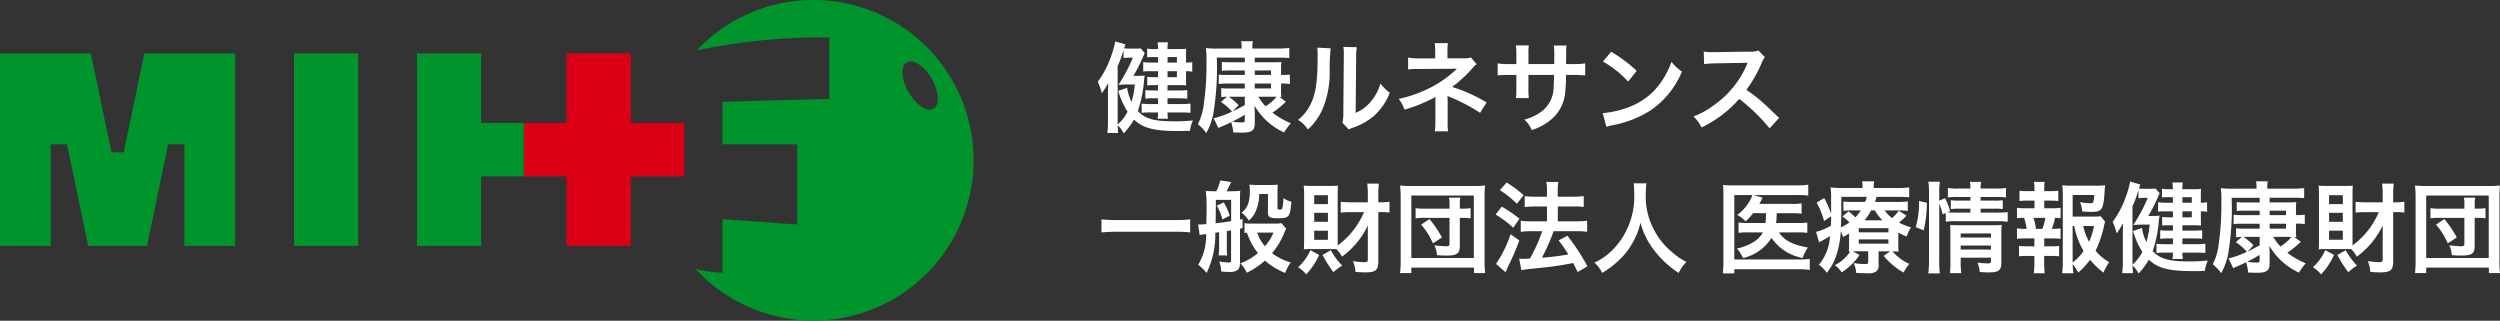
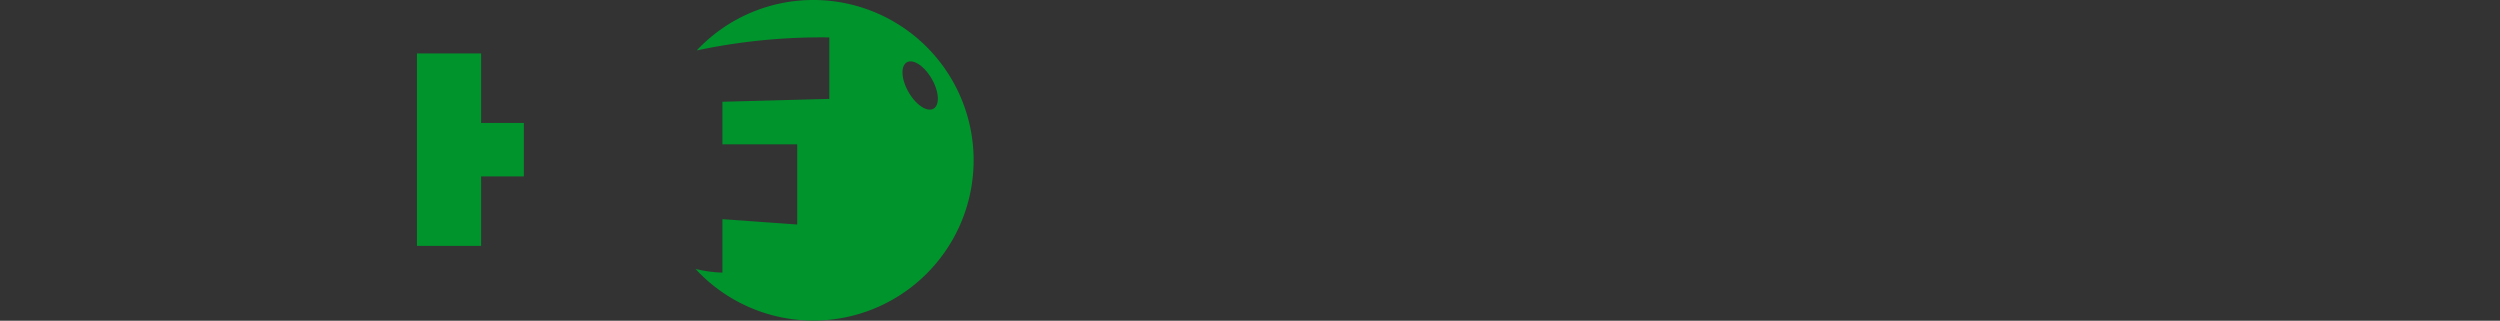
<svg xmlns="http://www.w3.org/2000/svg" id="footer_logo" width="303.292" height="38.909" viewBox="0 0 303.292 38.909">
  <rect x="0" y="0" width="303.292" height="38.909" fill="#333333" stroke="none" />
  <g id="グループ_93" data-name="グループ 93" transform="translate(-85.742 -527.177)">
-     <path id="パス_18" data-name="パス 18" d="M262.076,541.047c-.893-1.551-2.25-2.444-3.025-2s-.676,2.07.217,3.619,2.251,2.447,3.025,2S262.971,542.6,262.076,541.047Z" transform="translate(-63.298 -4.307)" fill="none" />
    <path id="パス_19" data-name="パス 19" d="M233.183,527.177a19.379,19.379,0,0,0-14.139,6.119,72.8,72.8,0,0,1,16.083-1.58v7.458l-12.969.347v5.164h9.078v9.728l-9.078-.648v6.485a15.324,15.324,0,0,1-3.267-.452,19.445,19.445,0,1,0,14.292-32.621Zm14.589,13.182c-.774.449-2.129-.446-3.025-2s-.992-3.17-.217-3.619,2.132.447,3.025,2S248.55,539.913,247.772,540.359Z" transform="translate(-48.777)" fill="#00942c" />
    <path id="パス_20" data-name="パス 20" d="M219.173,556.384l9.078.648V547.3h-9.078V542.14l12.969-.347v-7.458a72.8,72.8,0,0,0-16.083,1.58,19.374,19.374,0,0,0-.153,26.5,15.327,15.327,0,0,0,3.267.452Z" transform="translate(-45.792 -2.619)" fill="none" />
-     <rect id="長方形_108" data-name="長方形 108" width="7.781" height="23.348" transform="translate(121.409 533.66)" fill="#00942c" />
    <path id="パス_21" data-name="パス 21" d="M173.351,545.841v-8.433h-7.783v23.348h7.783v-8.431h5.187v-6.484Z" transform="translate(-29.243 -3.748)" fill="#00942c" />
-     <path id="パス_22" data-name="パス 22" d="M199.006,545.841v-8.433h-7.781v8.433h-5.188v6.484h5.188v8.431h7.781v-8.431h6.486v-6.484Z" transform="translate(-36.741 -3.748)" fill="#dc0017" />
-     <path id="パス_23" data-name="パス 23" d="M103.251,537.409l-2.5,12H99.266l-2.5-12H85.742v23.348H91.9V548.434h1.972l2.567,12.322h7.135l2.566-12.322h1.973v12.322h6.16V537.409Z" transform="translate(0 -3.748)" fill="#00942c" />
  </g>
-   <path id="パス_31" data-name="パス 31" d="M4.5-5.964a17.733,17.733,0,0,0,.96-1.824c.36-.816.36-.816.42-.936l-.5-.576a4.663,4.663,0,0,1-.708.036h-.6a5.545,5.545,0,0,1-.7-.036c.048-.156.084-.264.168-.48L2.3-10.14a11.931,11.931,0,0,1-.468,1.7A11.728,11.728,0,0,1,.18-5.244a7.46,7.46,0,0,1,.492,1.4c.24-.336.42-.636.78-1.248-.024.528-.036.852-.036,1.464V-.468A12.66,12.66,0,0,1,1.344.972H2.652C2.616.528,2.6.48,2.592.036a3.244,3.244,0,0,1,.732.984A8.885,8.885,0,0,0,4.572-.66C5.652.384,7,.732,9.936.732c.408,0,.708,0,1.428-.024a4.047,4.047,0,0,1,.36-1.26c-1.008.084-1.44.108-2.136.108-2.6,0-3.612-.276-4.548-1.248A15.6,15.6,0,0,0,5.8-5.484c.024-.228.036-.288.072-.516A7.03,7.03,0,0,1,5-5.964ZM2.592-7.152A14.582,14.582,0,0,0,3.312-9.1v.984a2.888,2.888,0,0,1,.6-.048H4.44A19.256,19.256,0,0,1,3.06-5.472l-.372.6.2-.012c.348-.024.576-.036.852-.036H4.68a12.506,12.506,0,0,1-.4,2.124,5.739,5.739,0,0,1-.54-1.716l-1.08.372A9.744,9.744,0,0,0,3.792-1.608,5.374,5.374,0,0,1,2.592-.06V-7.152Zm4.9-.42h-.66a6.746,6.746,0,0,1-1.14-.06V-6.48a4.807,4.807,0,0,1,.792-.048H7.488V-5.8H7.02a5.77,5.77,0,0,1-.84-.048V-4.8A7.993,7.993,0,0,1,7-4.836h.492v.648h-.54a7.3,7.3,0,0,1-1-.048v1.044a7.766,7.766,0,0,1,1-.048h.54v.7h-.9A9.739,9.739,0,0,1,5.5-2.592v1.116a9.468,9.468,0,0,1,1.092-.048h.9a3.557,3.557,0,0,1-.06.768H8.7a4.063,4.063,0,0,1-.06-.768h1.632c.432,0,.768.012,1.152.048V-2.6a9.974,9.974,0,0,1-1.152.06H8.64v-.7H9.96a9.79,9.79,0,0,1,1.08.048V-4.236a8.4,8.4,0,0,1-1.068.048H8.64v-.648H9.984c.384,0,.672.012.924.024-.012-.228-.024-.42-.024-.756v-.96a4.262,4.262,0,0,1,.756.06V-7.632a3.31,3.31,0,0,1-.756.06v-.876a7.261,7.261,0,0,1,.024-.8,7.226,7.226,0,0,1-.888.036H8.64a4.849,4.849,0,0,1,.048-.816H7.428a3.9,3.9,0,0,1,.06.816H7.056a4.531,4.531,0,0,1-.888-.06v1.068a6.391,6.391,0,0,1,.888-.036h.432Zm1.152,0v-.672H9.78v.672Zm0,1.044H9.78V-5.8H8.64Zm9.372.456H15.72a4.862,4.862,0,0,1-.864-.048v1.14a7.21,7.21,0,0,1,.888-.048h2.268v.6h-1.98a5.677,5.677,0,0,1-.876-.048v1.092a6.974,6.974,0,0,1,.708-.048L15.12-2.8A6.87,6.87,0,0,1,16.464-1.62a10.58,10.58,0,0,1-2.22.8L14.808.372a3.759,3.759,0,0,1,.384-.18c.54-.228.54-.228,1.176-.54A6.733,6.733,0,0,1,16.62.9c.708.024.84.024,1.08.024,1.176,0,1.524-.264,1.524-1.176V-1.44c0-.132-.012-.336-.012-.4-.012-.324-.012-.324-.024-.516a7.981,7.981,0,0,0,3.6,3.264A7.3,7.3,0,0,1,23.6-.216,9.283,9.283,0,0,1,21.372-1.5,10.706,10.706,0,0,0,23-2.832l-.8-.588a1.611,1.611,0,0,0,.252.012,4.959,4.959,0,0,1-.036-.852v-.768h.216a4.666,4.666,0,0,1,.852.06V-6.12a4.9,4.9,0,0,1-.84.048h-.228v-.684a6.215,6.215,0,0,1,.036-.888c-.3.024-.528.036-1,.036H19.224v-.564h3.132a9.619,9.619,0,0,1,1.056.048V-9.348a11.165,11.165,0,0,1-1.4.072H18.936v-.168a2.861,2.861,0,0,1,.06-.72H17.568a2.884,2.884,0,0,1,.06.7v.192h-2.8a12.09,12.09,0,0,1-1.536-.06,9.167,9.167,0,0,1,.072,1.512,33.735,33.735,0,0,1-.324,5.28,6.982,6.982,0,0,1-.72,2.436,5.517,5.517,0,0,1,1.02,1.08A7.521,7.521,0,0,0,14.232-1.6a33.63,33.63,0,0,0,.384-6.576h3.4v.564h-1.92a5.221,5.221,0,0,1-.864-.048v1.092a6.768,6.768,0,0,1,.876-.048h1.908Zm0,2.64v1.02c-1.08.576-1.08.576-1.476.768l.72-.756a5.9,5.9,0,0,0-1.212-1.032Zm3.624,0h.24a5.549,5.549,0,0,1-1.344,1.164,5.918,5.918,0,0,1-.876-1.164Zm-2.412-2.64v-.54H21.2v.54Zm0,1.044H21.2v.6h-1.98ZM18.012-.6c0,.252-.06.288-.456.288a5.957,5.957,0,0,1-1.056-.1c.564-.276.888-.456,1.512-.828ZM26.8-9.384a6.031,6.031,0,0,1,.048,1.092c0,3.36-.276,4.908-1.14,6.288a4.93,4.93,0,0,1-1.236,1.38A4.271,4.271,0,0,1,25.68.54a7.642,7.642,0,0,0,1.656-2.22,11.236,11.236,0,0,0,.972-4.932,25.079,25.079,0,0,1,.12-2.688Zm3.18-.084a5.194,5.194,0,0,1,.048.792v.36l-.06,6.768a5.377,5.377,0,0,1-.108,1.272l.768.816A5.221,5.221,0,0,1,31.14.324,7.925,7.925,0,0,0,33.7-1.116a7.447,7.447,0,0,0,1.908-2.8A5.03,5.03,0,0,1,34.476-5.04a5.864,5.864,0,0,1-1.176,2.2,4.824,4.824,0,0,1-1.836,1.368l.06-6.828a6.5,6.5,0,0,1,.084-1.14ZM42.684.768A5.379,5.379,0,0,1,42.624-.3V-2.94c0-.108-.012-.444-.024-.588.12.06.144.06.3.132a21.406,21.406,0,0,1,3.66,1.92l.792-1.26A19.582,19.582,0,0,0,43.164-4.62a15.478,15.478,0,0,0,2.448-2.244,2.816,2.816,0,0,1,.528-.516l-.7-.816a2.532,2.532,0,0,1-.816.108H42.6v-1a3.877,3.877,0,0,1,.06-.84H41.052a4.955,4.955,0,0,1,.06.864v.984h-2a6.164,6.164,0,0,1-1.284-.108v1.452a8.853,8.853,0,0,1,1.272-.06c4.32-.024,4.32-.024,4.392-.036h.252a12.869,12.869,0,0,1-3.72,2.544,14.939,14.939,0,0,1-3.336,1.116,4.96,4.96,0,0,1,.708,1.308A19,19,0,0,0,40.776-3.2a2.061,2.061,0,0,0,.36-.228V-.3A7.236,7.236,0,0,1,41.064.768Zm9.744-8.16V-8.628a6,6,0,0,1,.048-1.032H50.9a6.4,6.4,0,0,1,.06,1.068v1.2h-.708a8.518,8.518,0,0,1-1.56-.084v1.464a12.208,12.208,0,0,1,1.536-.06h.732V-4.3a7.9,7.9,0,0,1-.048,1.032h1.56a7.387,7.387,0,0,1-.048-1.008v-1.8h3.108c-.024.828-.024,1.116-.048,1.392A3.747,3.747,0,0,1,54.216-1.8,5.573,5.573,0,0,1,51.924-.66a3.565,3.565,0,0,1,.9,1.272,6.67,6.67,0,0,0,2.34-1.26,4.806,4.806,0,0,0,1.728-3.444,14.547,14.547,0,0,0,.084-1.98h.8a12.208,12.208,0,0,1,1.536.06V-7.476a8.518,8.518,0,0,1-1.56.084h-.768C57-8.112,57-8.112,57-8.844a4.432,4.432,0,0,1,.048-.8H55.5a7.648,7.648,0,0,1,.06,1.332v.384l-.012.54ZM61.464-7.7a12.6,12.6,0,0,1,3.06,2.436l1.032-1.308a17,17,0,0,0-3.1-2.316Zm.42,7.92a4.248,4.248,0,0,1,.792-.2,12.962,12.962,0,0,0,4.572-1.8,10.532,10.532,0,0,0,3.8-4.7A5.175,5.175,0,0,1,69.78-7.668a10.02,10.02,0,0,1-1.224,2.4,8.017,8.017,0,0,1-3.564,2.94,11.434,11.434,0,0,1-3.552.888ZM82.836-.852c-1.452-1.4-1.452-1.4-1.752-1.668a18.6,18.6,0,0,0-2.22-1.74,15.893,15.893,0,0,0,1.872-3.312,2.308,2.308,0,0,1,.384-.648l-.792-.816A2.6,2.6,0,0,1,79.26-8.9l-4.224.06h-.288a5.251,5.251,0,0,1-1.056-.072L73.74-7.38a9.457,9.457,0,0,1,1.308-.1c3.78-.06,3.78-.06,3.972-.072l-.132.312a11.567,11.567,0,0,1-4.032,4.884,9.907,9.907,0,0,1-2.4,1.32A4.814,4.814,0,0,1,73.428.3,14.261,14.261,0,0,0,78-3.168,23.068,23.068,0,0,1,81.684.4Zm-71.448,12.3a14.48,14.48,0,0,1-1.824.084H2.46a15.475,15.475,0,0,1-1.836-.084v1.584c.54-.048,1.164-.084,1.836-.084h7.1a16.362,16.362,0,0,1,1.824.084Zm3.228-1.668a6.152,6.152,0,0,1,.672,1.68l.9-.456a8.036,8.036,0,0,0-.72-1.608ZM12.54,13.352a6.819,6.819,0,0,1,.78-.12,6.878,6.878,0,0,1-.96,3.732,5.38,5.38,0,0,1,1.02.984,10.6,10.6,0,0,0,1.056-4.872L14.9,13v1.74a6.125,6.125,0,0,1-.06,1.08h1.032a8.413,8.413,0,0,1-.036-1.08V12.872c.012,0,.192-.036.516-.084v3.636c0,.216-.048.252-.252.252a7.012,7.012,0,0,1-1.188-.12,3.916,3.916,0,0,1,.24,1.212,8.855,8.855,0,0,0,.948.06,1.849,1.849,0,0,0,.96-.18c.276-.2.372-.432.372-.972v-4.1c.1-.024.156-.036.312-.072V11.408a2.691,2.691,0,0,1-.312.06V8.744a7.5,7.5,0,0,1,.036-.768,6.605,6.605,0,0,1-.948.06H15.8c.156-.276.372-.708.564-1.116l-1.332-.192a4.939,4.939,0,0,1-.48,1.308h-.4a6.768,6.768,0,0,1-.876-.048,16.309,16.309,0,0,1,.1,2.424c0,.42-.012.948-.024,1.62q-.648.036-.756.036h-.24ZM14.5,9.08h1.86v2.58c-.528.1-1.3.2-1.884.264.012-1.044.012-1.044.024-2.028Zm7.956,2.82a3.139,3.139,0,0,1-.828.06H18.816a4.809,4.809,0,0,1-.84-.048V13.1a2.556,2.556,0,0,1,.3-.036,8.041,8.041,0,0,0,1.332,2.472,7.115,7.115,0,0,1-2.136,1.248,3.914,3.914,0,0,1,.78,1.14,9.267,9.267,0,0,0,2.208-1.476,8.324,8.324,0,0,0,2.448,1.5,5.128,5.128,0,0,1,.684-1.272,6.779,6.779,0,0,1-2.268-1.128,9.336,9.336,0,0,0,1.5-2.5,2.733,2.733,0,0,1,.216-.456Zm-.96,1.152a5.9,5.9,0,0,1-1.044,1.656,5.279,5.279,0,0,1-.936-1.656Zm-.672-4.68v2.16c0,.672.18.78,1.3.78,1.26,0,1.38-.168,1.548-2a2.95,2.95,0,0,1-.972-.444,7.421,7.421,0,0,1-.12,1.2c-.036.156-.108.192-.36.192-.2,0-.24-.036-.24-.216V8.24c0-.432.012-.708.036-1.008a8.51,8.51,0,0,1-1.032.048h-1.44a9.235,9.235,0,0,1-.972-.048,3.611,3.611,0,0,1,.06.708c0,1.416-.288,2.16-1.008,2.688a3.416,3.416,0,0,1,.876.972,3.154,3.154,0,0,0,.852-1.176,5.049,5.049,0,0,0,.408-2.052Zm11.652,2.2a9.735,9.735,0,0,1-3.192,4.044V8.4c0-.4.012-.792.036-1.044-.264.024-.576.036-1.02.036H26.22c-.36,0-.684-.012-1.056-.036.036.468.048.66.048,1.116v5.4c0,.468-.012.948-.036,1.212a8.449,8.449,0,0,1,.876-.036h2.376c.288,0,.528,0,.708.012a4.179,4.179,0,0,1,.672.912,10,10,0,0,0,3.132-3.78v4.128c0,.252-.108.324-.5.324a10.318,10.318,0,0,1-1.3-.132,4.5,4.5,0,0,1,.3,1.308c.348.036.912.06,1.2.06,1.236,0,1.572-.276,1.572-1.3V10.568h.264a6.807,6.807,0,0,1,1.092.06V9.308a7.36,7.36,0,0,1-1.14.072h-.216V8.42a10.187,10.187,0,0,1,.072-1.308H32.868A9.8,9.8,0,0,1,32.94,8.42v.96H30.924c-.5,0-.864-.024-1.272-.06v1.308c.336-.036.816-.06,1.26-.06ZM26.436,8.516H28.1V9.6H26.436Zm0,2.136H28.1v1.092H26.436Zm0,2.172H28.1v1.1H26.436Zm-.468,2.352a5.886,5.886,0,0,1-1.488,2.076,4.1,4.1,0,0,1,.984.864,8.3,8.3,0,0,0,1.572-2.352Zm1.476.588a14.754,14.754,0,0,0,1.332,2.1,4.863,4.863,0,0,1,1.056-.8,8.7,8.7,0,0,1-1.38-1.872Zm15.408-5.616h-3a6.6,6.6,0,0,1-1.116-.06v1.236a7.045,7.045,0,0,1,1.116-.06h3V14.4c0,.24-.1.312-.384.312a12.061,12.061,0,0,1-1.452-.12,3.266,3.266,0,0,1,.312,1.2c.72.048.8.048,1.128.048,1.32,0,1.644-.24,1.644-1.2V11.264h.312a7.366,7.366,0,0,1,1,.06V10.088a6.729,6.729,0,0,1-.972.06H44.1V9.692a4.047,4.047,0,0,1,.06-.876H42.792a4.185,4.185,0,0,1,.06.876Zm-.924,3.5a12.151,12.151,0,0,0-1.512-2.232l-1.008.672a8.447,8.447,0,0,1,1.428,2.268ZM38.22,17.96V17.3h7.6v.66h1.356a11.892,11.892,0,0,1-.072-1.548V8.78a12.9,12.9,0,0,1,.06-1.44,11.613,11.613,0,0,1-1.4.06H38.268a11.828,11.828,0,0,1-1.416-.06,12.81,12.81,0,0,1,.072,1.44V16.4a11.854,11.854,0,0,1-.072,1.56Zm0-9.4H45.8v7.572H38.22Zm13.344,9.048c.384-.072.636-.108,1.944-.24a39.627,39.627,0,0,0,4.344-.624c.192.372.276.552.552,1.1l1.176-.708a25.989,25.989,0,0,0-2.424-3.7L56.088,14a15.293,15.293,0,0,1,1.176,1.7,28.8,28.8,0,0,1-3.192.4l.108-.228a24,24,0,0,0,1.056-2.328c.168-.444.168-.444.24-.66H58.3a9.464,9.464,0,0,1,1.248.072V11.612a9.529,9.529,0,0,1-1.26.072h-2.3v-1.8h1.932a8.239,8.239,0,0,1,1.212.06V8.624A8.714,8.714,0,0,1,57.9,8.7H55.98V8.168a6.928,6.928,0,0,1,.072-1.26H54.6a6.469,6.469,0,0,1,.072,1.26V8.7H53.244a8.64,8.64,0,0,1-1.272-.072v1.32c.384-.036.792-.06,1.26-.06h1.44v1.8H52.8a9.435,9.435,0,0,1-1.308-.072v1.344a10.388,10.388,0,0,1,1.3-.072h1.3A18.174,18.174,0,0,1,52.6,16.2c-.408.024-.7.036-.888.036-.12,0-.216,0-.408-.012ZM48.96,7.9A12.24,12.24,0,0,1,51.024,9.56l.816-1.044A12.619,12.619,0,0,0,49.776,6.98Zm-.516,2.964a12.363,12.363,0,0,1,2.136,1.6l.756-1.092a14.868,14.868,0,0,0-2.148-1.464Zm1.812,2.388a14.426,14.426,0,0,1-1.764,3.6l1.152,1.008a2.418,2.418,0,0,0,.144-.3c.156-.372.156-.372.372-.816.48-1,.744-1.632,1.164-2.736ZM65.2,7.076a7.849,7.849,0,0,1,.048,1.008,9.246,9.246,0,0,1-2.2,6.624,8,8,0,0,1-2.616,2,3.59,3.59,0,0,1,.936,1.236,10.121,10.121,0,0,0,1.86-1.38,8.355,8.355,0,0,0,1.848-2.3,8.587,8.587,0,0,0,.936-2.424,9.487,9.487,0,0,0,1.6,3.276,11.681,11.681,0,0,0,3.048,2.832,4.465,4.465,0,0,1,.936-1.332,7.991,7.991,0,0,1-1.86-1.3,8.043,8.043,0,0,1-1.9-2.28A8.614,8.614,0,0,1,66.66,8.312a7.939,7.939,0,0,1,.084-1.236ZM81.252,10.7c-.024.66-.024.756-.072,1.188H79.236a8.891,8.891,0,0,1-1.32-.06v1.26a8.921,8.921,0,0,1,1.3-.06H80.88a3.339,3.339,0,0,1-1.368,1.3,6.42,6.42,0,0,1-1.8.66,3.715,3.715,0,0,1,.732,1.152,5.484,5.484,0,0,0,3.468-2.448A5.848,5.848,0,0,0,85.7,16.136a4.646,4.646,0,0,1,.624-1.272c-1.872-.336-2.892-.876-3.5-1.836h2.244a7.883,7.883,0,0,1,1.188.06v-1.26a7.458,7.458,0,0,1-1.152.06H82.476c.036-.336.048-.576.06-.924a2.33,2.33,0,0,0,.012-.264H84.4a8.651,8.651,0,0,1,1.164.06V9.512a7.333,7.333,0,0,1-1.176.06H80.436c.192-.348.192-.348.288-.54a1.7,1.7,0,0,1,.1-.216L79.764,8.5h5.3a7.951,7.951,0,0,1,1.308.072V7.244a8.333,8.333,0,0,1-1.344.084h-7.7a9.547,9.547,0,0,1-1.3-.06c.036.372.048.768.048,1.284V16.6A11.224,11.224,0,0,1,76.008,18H77.4V17.5h7.836a7.639,7.639,0,0,1,1.32.084V16.244a9.117,9.117,0,0,1-1.332.072H77.4V8.5h2.184a2.394,2.394,0,0,1-.18.468,5.636,5.636,0,0,1-1.644,1.944,3.764,3.764,0,0,1,1.008.78,8.321,8.321,0,0,0,.924-1ZM97.3,13.052a7.434,7.434,0,0,0,1.02.48,4.286,4.286,0,0,1,.516-1.116,6.786,6.786,0,0,1-1.452-.576A11.759,11.759,0,0,0,98.3,11l-.96-.6a3.456,3.456,0,0,1-.816.888,3.994,3.994,0,0,1-.876-.924H97.26a7.883,7.883,0,0,1,1.188.06V9.272a8.809,8.809,0,0,1-1.236.06H94.464c.072-.192.108-.312.2-.612H97.3c.6,0,.888.012,1.32.048v-1.2a9.57,9.57,0,0,1-1.464.072H94.308V7.556a3.843,3.843,0,0,1,.06-.72H92.892a3.163,3.163,0,0,1,.06.72V7.64h-2.4a12.432,12.432,0,0,1-1.476-.06,8.808,8.808,0,0,1,.06,1.5c.012.384.012,1.068.012,1.272v.42A10.589,10.589,0,0,0,88.3,8.864l-.912.552a9.243,9.243,0,0,1,.9,2.232l.864-.576c-.012.552-.012.732-.036,1.14a7.089,7.089,0,0,1-1.8.756l.372,1.272a1.2,1.2,0,0,1,.228-.132c.276-.144.744-.408,1.092-.624a5.829,5.829,0,0,1-1.344,3.468,4.613,4.613,0,0,1,.96.972,6.511,6.511,0,0,0,1.14-2.076,11.157,11.157,0,0,0,.552-2.952,4.8,4.8,0,0,1,.276.684c.384-.2.5-.276.732-.42v1.164c0,.54-.012.732-.036,1.032a1.108,1.108,0,0,0,.18-.012A4.831,4.831,0,0,1,89.6,17a3.922,3.922,0,0,1,.828.876,7.5,7.5,0,0,0,2.16-2.1l-.792-.444c.228-.012.3-.012.54-.012h1.308v1.26c0,.252-.06.288-.456.288a7.884,7.884,0,0,1-1.308-.12,3.156,3.156,0,0,1,.3,1.188c.492.036.924.048,1.356.048a1.7,1.7,0,0,0,1.056-.2.85.85,0,0,0,.312-.756v-1.7h1.4l-.78.552a8.417,8.417,0,0,0,2.412,2.016,5.644,5.644,0,0,1,.7-1.044,5.922,5.922,0,0,1-2.052-1.524c.324.012.492.012.744.036a10.116,10.116,0,0,1-.036-1.044Zm-4.1-1.488a7.465,7.465,0,0,0,.8-1.2h.456a5.777,5.777,0,0,0,.912,1.2ZM90.384,8.72h3.084a4.045,4.045,0,0,1-.2.612H91.788a9.546,9.546,0,0,1-1.152-.048v1.128a8.674,8.674,0,0,1,1.1-.048h1.008a4.426,4.426,0,0,1-.66.84,7.582,7.582,0,0,0-.828-.732l-.744.624a4.718,4.718,0,0,1,.852.72,5.805,5.805,0,0,1-1.032.6c.036-.72.048-1.272.048-1.992Zm2.112,3.8h3.6v.5H92.5Zm0,1.356h3.6V14.4H92.5Zm9.768-4.356a9.086,9.086,0,0,1,.42,1.332l.372-.168v1.056a6.427,6.427,0,0,1,1.212-.072h5.112a8.4,8.4,0,0,1,1.188.072V10.568a7.6,7.6,0,0,1-1.188.06h-2.1v-.48h1.668a7.471,7.471,0,0,1,1.02.048V9.128a6.867,6.867,0,0,1-1,.048H107.28V8.732h1.86a8.32,8.32,0,0,1,1.224.06V7.64a6.476,6.476,0,0,1-1.248.072H107.28a3.326,3.326,0,0,1,.072-.816h-1.38a3.326,3.326,0,0,1,.072.816h-1.488a6.552,6.552,0,0,1-1.248-.072V8.792a7.138,7.138,0,0,1,1.188-.06h1.548v.444h-1.356a7.7,7.7,0,0,1-1.02-.048V10.2a7.97,7.97,0,0,1,1.008-.048h1.368v.48h-1.776c-.468,0-.708-.012-1.008-.036l.324-.144a7.955,7.955,0,0,0-.612-1.56l-.708.276v-1a8.069,8.069,0,0,1,.072-1.284h-1.4a8.229,8.229,0,0,1,.084,1.284v8.3A11.168,11.168,0,0,1,100.932,18h1.4a12.966,12.966,0,0,1-.072-1.488Zm2.6,6.576h3.672v.408c0,.24-.072.288-.456.288a8.462,8.462,0,0,1-1.176-.108,4.632,4.632,0,0,1,.276,1.152c.588.036.816.048,1.08.048,1.212,0,1.536-.24,1.536-1.152V13.352a10.371,10.371,0,0,1,.048-1.236,7.8,7.8,0,0,1-1.08.048h-4.224c-.42,0-.672-.012-.96-.036.024.336.036.564.036,1.02V16.6a9.97,9.97,0,0,1-.06,1.368h1.38a10.294,10.294,0,0,1-.072-1.368Zm0-.984v-.492h3.672v.492Zm0-1.464V13.16h3.672v.492Zm-4.488-.864a14.76,14.76,0,0,0,.384-3.348l-.948-.216a10.49,10.49,0,0,1-.4,3.168Zm21.468-1.716a8.367,8.367,0,0,1-1.14.048h-2.256V8.492h2.616c-.048.888-.108,1.008-.48,1.008a8.682,8.682,0,0,1-1.236-.144,4.338,4.338,0,0,1,.264,1.128,10.608,10.608,0,0,0,1.08.06c1.32,0,1.488-.252,1.632-2.46.012-.288.024-.432.06-.78a7.337,7.337,0,0,1-1.116.06H118.32a8,8,0,0,1-1.128-.06,12.093,12.093,0,0,1,.06,1.224v8.028a8.625,8.625,0,0,1-.084,1.428h1.368a10.327,10.327,0,0,1-.084-1.128,7.757,7.757,0,0,1,.672,1.044,8.159,8.159,0,0,0,1.428-1.548,10.131,10.131,0,0,0,1.632,1.56,7.293,7.293,0,0,1,.7-1.272,5.745,5.745,0,0,1-1.656-1.392,13.478,13.478,0,0,0,1.02-2.976,2.547,2.547,0,0,1,.144-.528Zm-3.4,1.188h.192a9.4,9.4,0,0,0,1.14,3.036,6.092,6.092,0,0,1-1.332,1.392Zm2.592,0a8.4,8.4,0,0,1-.588,1.908,6.809,6.809,0,0,1-.72-1.908ZM115,10.1V9.176h.708a8.01,8.01,0,0,1,1,.048V7.976a7.192,7.192,0,0,1-1,.048H115V7.808a6.636,6.636,0,0,1,.048-.912h-1.3a4.5,4.5,0,0,1,.072.912v.216H113a7.192,7.192,0,0,1-1-.048V9.224a8.01,8.01,0,0,1,1-.048h.816V10.1h-1.08a6.255,6.255,0,0,1-1.044-.06v1.272a5.806,5.806,0,0,1,.864-.048,7.565,7.565,0,0,1,.312,1.332h-.132a5.67,5.67,0,0,1-1.044-.06v1.272a8.723,8.723,0,0,1,1.044-.048h1.068v.96h-.864a7.531,7.531,0,0,1-1-.048v1.26a7.887,7.887,0,0,1,1-.048h.864v.876a9.6,9.6,0,0,1-.072,1.224h1.32c-.036-.384-.06-.828-.06-1.224v-.876h.816a7.766,7.766,0,0,1,1,.048v-1.26a7.531,7.531,0,0,1-1,.048H115v-.96h.936a8.471,8.471,0,0,1,1.044.048V12.536a4.787,4.787,0,0,1-.924.06h-.144a7.8,7.8,0,0,0,.4-1.332,5.345,5.345,0,0,1,.672.048V10.04a6.168,6.168,0,0,1-1.044.06Zm-1,2.5a8.705,8.705,0,0,0-.3-1.332h1.44a7.65,7.65,0,0,1-.36,1.332Zm13.62-1.56a17.733,17.733,0,0,0,.96-1.824c.36-.816.36-.816.42-.936l-.5-.576a4.663,4.663,0,0,1-.708.036h-.6a5.545,5.545,0,0,1-.7-.036c.048-.156.084-.264.168-.48l-1.236-.36a11.932,11.932,0,0,1-.468,1.7,11.728,11.728,0,0,1-1.656,3.192,7.46,7.46,0,0,1,.492,1.4c.24-.336.42-.636.78-1.248-.024.528-.036.852-.036,1.464v3.156a12.66,12.66,0,0,1-.072,1.44h1.308c-.036-.444-.048-.492-.06-.936a3.244,3.244,0,0,1,.732.984,8.885,8.885,0,0,0,1.248-1.68c1.08,1.044,2.424,1.392,5.364,1.392.408,0,.708,0,1.428-.024a4.047,4.047,0,0,1,.36-1.26c-1.008.084-1.44.108-2.136.108-2.6,0-3.612-.276-4.548-1.248a15.6,15.6,0,0,0,.756-3.792c.024-.228.036-.288.072-.516a7.03,7.03,0,0,1-.864.036Zm-1.908-1.188a14.582,14.582,0,0,0,.72-1.944v.984a2.888,2.888,0,0,1,.6-.048h.528a19.256,19.256,0,0,1-1.38,2.688l-.372.6.2-.012c.348-.024.576-.036.852-.036h.936a12.506,12.506,0,0,1-.4,2.124,5.739,5.739,0,0,1-.54-1.716l-1.08.372a9.744,9.744,0,0,0,1.128,2.532,5.374,5.374,0,0,1-1.2,1.548V9.848Zm4.9-.42h-.66a6.746,6.746,0,0,1-1.14-.06V10.52a4.807,4.807,0,0,1,.792-.048h1.008V11.2h-.468a5.77,5.77,0,0,1-.84-.048V12.2a7.993,7.993,0,0,1,.816-.036h.492v.648h-.54a7.3,7.3,0,0,1-1-.048v1.044a7.766,7.766,0,0,1,1-.048h.54v.7h-.9a9.739,9.739,0,0,1-1.092-.048v1.116a9.468,9.468,0,0,1,1.092-.048h.9a3.557,3.557,0,0,1-.06.768h1.272a4.063,4.063,0,0,1-.06-.768h1.632c.432,0,.768.012,1.152.048V14.4a9.974,9.974,0,0,1-1.152.06H131.76v-.7h1.32a9.79,9.79,0,0,1,1.08.048V12.764a8.4,8.4,0,0,1-1.068.048H131.76v-.648H133.1c.384,0,.672.012.924.024-.012-.228-.024-.42-.024-.756v-.96a4.262,4.262,0,0,1,.756.06V9.368a3.311,3.311,0,0,1-.756.06V8.552a7.261,7.261,0,0,1,.024-.8,7.226,7.226,0,0,1-.888.036h-1.38a4.85,4.85,0,0,1,.048-.816h-1.26a3.9,3.9,0,0,1,.06.816h-.432a4.531,4.531,0,0,1-.888-.06V8.792a6.391,6.391,0,0,1,.888-.036h.432Zm1.152,0V8.756h1.14v.672Zm0,1.044h1.14V11.2h-1.14Zm9.372.456H138.84a4.862,4.862,0,0,1-.864-.048v1.14a7.21,7.21,0,0,1,.888-.048h2.268v.6h-1.98a5.677,5.677,0,0,1-.876-.048v1.092a6.974,6.974,0,0,1,.708-.048l-.744.636a6.87,6.87,0,0,1,1.344,1.176,10.58,10.58,0,0,1-2.22.8l.564,1.188a3.759,3.759,0,0,1,.384-.18c.54-.228.54-.228,1.176-.54a6.732,6.732,0,0,1,.252,1.248c.708.024.84.024,1.08.024,1.176,0,1.524-.264,1.524-1.176V15.56c0-.132-.012-.336-.012-.4-.012-.324-.012-.324-.024-.516a7.981,7.981,0,0,0,3.6,3.264,7.3,7.3,0,0,1,.816-1.128,9.284,9.284,0,0,1-2.232-1.284,10.706,10.706,0,0,0,1.632-1.332l-.8-.588a1.611,1.611,0,0,0,.252.012,4.959,4.959,0,0,1-.036-.852v-.768h.216a4.666,4.666,0,0,1,.852.06V10.88a4.9,4.9,0,0,1-.84.048h-.228v-.684a6.216,6.216,0,0,1,.036-.888c-.3.024-.528.036-1,.036h-2.232V8.828h3.132a9.619,9.619,0,0,1,1.056.048V7.652a11.165,11.165,0,0,1-1.4.072h-3.072V7.556a2.861,2.861,0,0,1,.06-.72h-1.428a2.884,2.884,0,0,1,.06.7v.192h-2.8a12.09,12.09,0,0,1-1.536-.06,9.168,9.168,0,0,1,.072,1.512,33.736,33.736,0,0,1-.324,5.28,6.982,6.982,0,0,1-.72,2.436,5.517,5.517,0,0,1,1.02,1.08,7.521,7.521,0,0,0,.888-2.568,33.629,33.629,0,0,0,.384-6.576h3.4v.564h-1.92a5.221,5.221,0,0,1-.864-.048v1.092a6.768,6.768,0,0,1,.876-.048h1.908Zm0,2.64v1.02c-1.08.576-1.08.576-1.476.768l.72-.756a5.9,5.9,0,0,0-1.212-1.032Zm3.624,0H145a5.549,5.549,0,0,1-1.344,1.164,5.917,5.917,0,0,1-.876-1.164Zm-2.412-2.64v-.54h1.98v.54Zm0,1.044h1.98v.6h-1.98ZM141.132,16.4c0,.252-.06.288-.456.288a5.957,5.957,0,0,1-1.056-.1c.564-.276.888-.456,1.512-.828Zm14.46-5.832a9.735,9.735,0,0,1-3.192,4.044V8.4c0-.4.012-.792.036-1.044-.264.024-.576.036-1.02.036H149.34c-.36,0-.684-.012-1.056-.036.036.468.048.66.048,1.116v5.4c0,.468-.012.948-.036,1.212a8.449,8.449,0,0,1,.876-.036h2.376c.288,0,.528,0,.708.012a4.18,4.18,0,0,1,.672.912,10,10,0,0,0,3.132-3.78v4.128c0,.252-.108.324-.5.324a10.318,10.318,0,0,1-1.3-.132,4.5,4.5,0,0,1,.3,1.308c.348.036.912.06,1.2.06,1.236,0,1.572-.276,1.572-1.3V10.568h.264a6.807,6.807,0,0,1,1.092.06V9.308a7.36,7.36,0,0,1-1.14.072h-.216V8.42a10.187,10.187,0,0,1,.072-1.308h-1.416a9.8,9.8,0,0,1,.072,1.308v.96h-2.016c-.5,0-.864-.024-1.272-.06v1.308c.336-.036.816-.06,1.26-.06Zm-6.036-2.052h1.668V9.6h-1.668Zm0,2.136h1.668v1.092h-1.668Zm0,2.172h1.668v1.1h-1.668Zm-.468,2.352a5.886,5.886,0,0,1-1.488,2.076,4.1,4.1,0,0,1,.984.864,8.3,8.3,0,0,0,1.572-2.352Zm1.476.588a14.755,14.755,0,0,0,1.332,2.1,4.863,4.863,0,0,1,1.056-.8,8.7,8.7,0,0,1-1.38-1.872Zm15.408-5.616h-3a6.6,6.6,0,0,1-1.116-.06v1.236a7.045,7.045,0,0,1,1.116-.06h3V14.4c0,.24-.1.312-.384.312a12.061,12.061,0,0,1-1.452-.12,3.266,3.266,0,0,1,.312,1.2c.72.048.8.048,1.128.048,1.32,0,1.644-.24,1.644-1.2V11.264h.312a7.367,7.367,0,0,1,1,.06V10.088a6.729,6.729,0,0,1-.972.06h-.336V9.692a4.047,4.047,0,0,1,.06-.876h-1.368a4.184,4.184,0,0,1,.06.876Zm-.924,3.5a12.15,12.15,0,0,0-1.512-2.232l-1.008.672a8.447,8.447,0,0,1,1.428,2.268ZM161.34,17.96V17.3h7.6v.66h1.356a11.892,11.892,0,0,1-.072-1.548V8.78a12.9,12.9,0,0,1,.06-1.44,11.613,11.613,0,0,1-1.4.06h-7.488a11.828,11.828,0,0,1-1.416-.06,12.813,12.813,0,0,1,.072,1.44V16.4a11.856,11.856,0,0,1-.072,1.56Zm0-9.4h7.584v7.572H161.34Z" transform="translate(133 15.164)" fill="#fff" />
</svg>